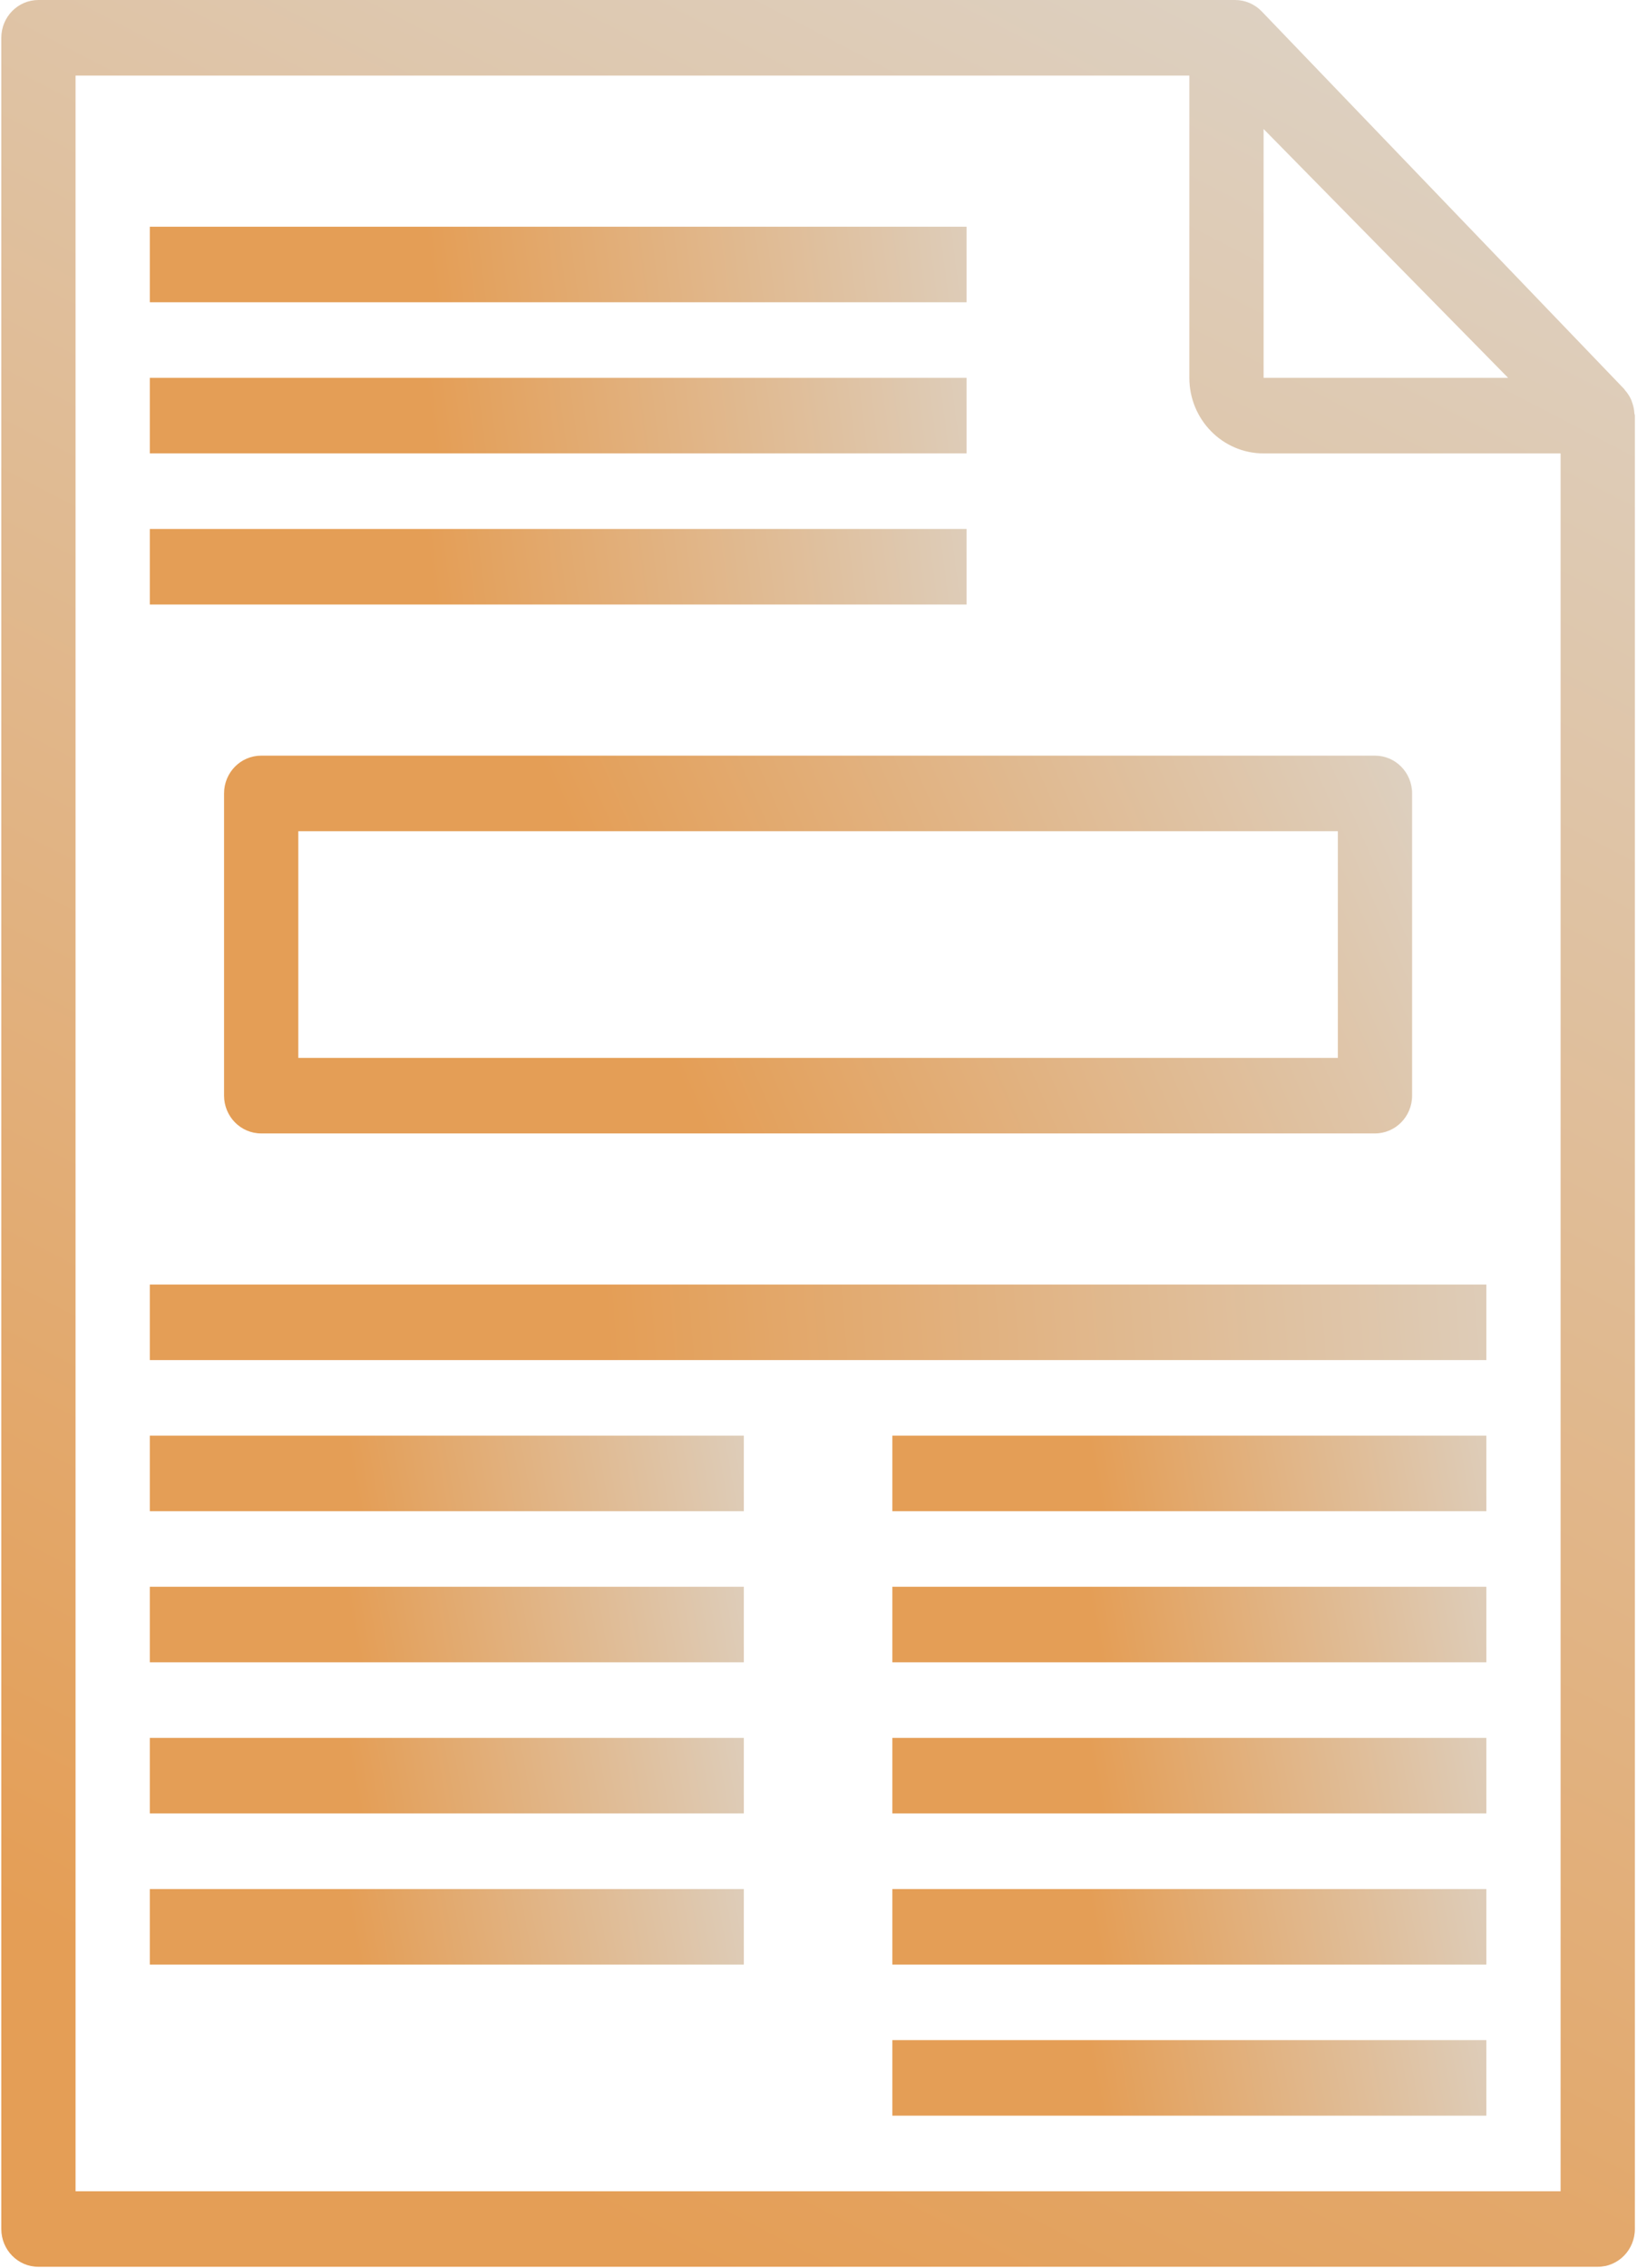
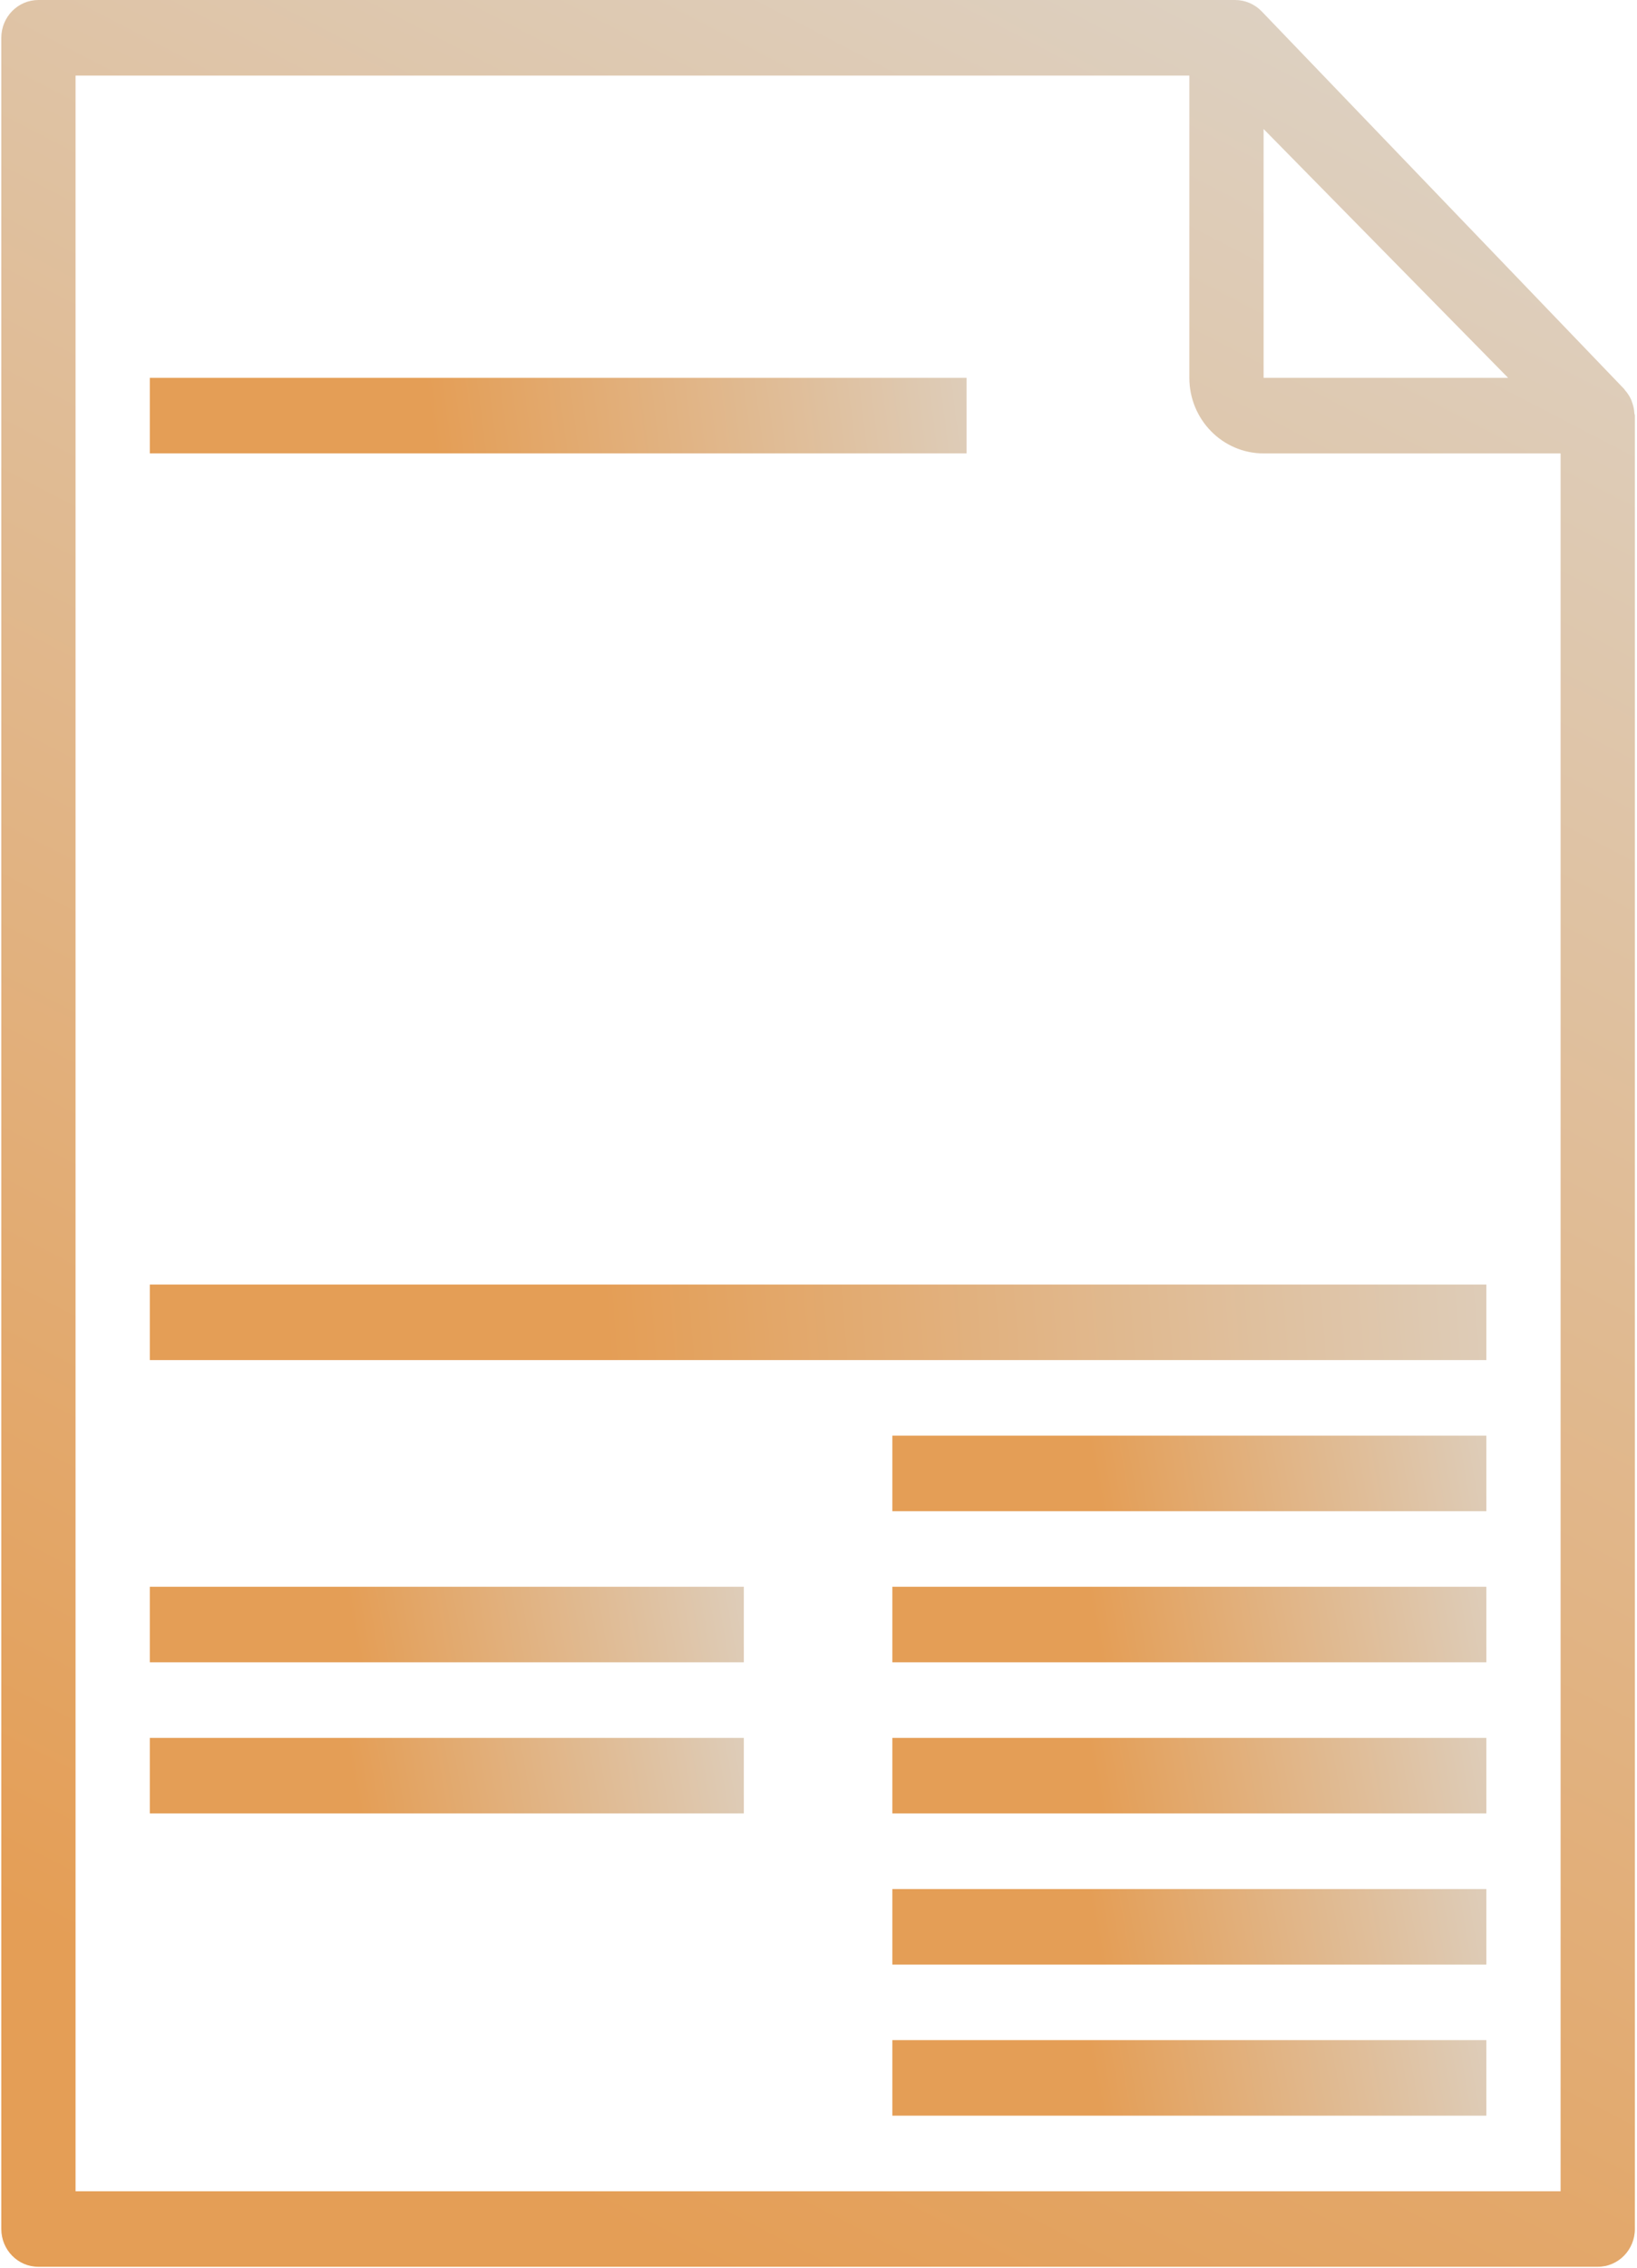
<svg xmlns="http://www.w3.org/2000/svg" width="39px" height="54px" viewBox="0 0 39 54" version="1.1">
  <title>folleto</title>
  <desc>Created with Sketch.</desc>
  <defs>
    <linearGradient x1="41.746%" y1="100%" x2="90.738%" y2="-29.133%" id="linearGradient-1">
      <stop stop-color="#E49E56" offset="0%" />
      <stop stop-color="#DBE0E2" offset="100%" />
    </linearGradient>
    <linearGradient x1="34.122%" y1="50.427%" x2="128.369%" y2="49.323%" id="linearGradient-2">
      <stop stop-color="#E49E56" offset="0%" />
      <stop stop-color="#DBE0E2" offset="100%" />
    </linearGradient>
    <linearGradient x1="34.122%" y1="55.051%" x2="128.369%" y2="42.005%" id="linearGradient-3">
      <stop stop-color="#E49E56" offset="0%" />
      <stop stop-color="#DBE0E2" offset="100%" />
    </linearGradient>
    <linearGradient x1="34.122%" y1="50.16%" x2="128.369%" y2="49.747%" id="linearGradient-4">
      <stop stop-color="#E49E56" offset="0%" />
      <stop stop-color="#DBE0E2" offset="100%" />
    </linearGradient>
    <linearGradient x1="34.122%" y1="50.808%" x2="128.369%" y2="48.721%" id="linearGradient-5">
      <stop stop-color="#E49E56" offset="0%" />
      <stop stop-color="#DBE0E2" offset="100%" />
    </linearGradient>
  </defs>
  <g id="Desktop" stroke="none" stroke-width="1" fill="none" fill-rule="evenodd">
    <g id="Cessa_Licenciatura-Prototipo" transform="translate(-980, -2867)">
      <g id="folleto" transform="translate(980, 2867)">
        <g id="1113491">
          <path d="M38.937,9.839 C38.933,9.763 38.919,9.688 38.895,9.615 C38.884,9.585 38.876,9.556 38.864,9.525 C38.826,9.439 38.775,9.359 38.712,9.29 C38.705,9.282 38.704,9.273 38.697,9.266 L30.058,0.27 C29.891,0.097 29.663,-1.48689383e-06 29.424,-1.48689383e-06 L0.915,-1.48689383e-06 C0.427,-1.48689383e-06 0.031,0.403 0.031,0.9 L0.031,53.079 C0.031,53.576 0.427,53.979 0.915,53.979 L38.064,53.979 C38.553,53.979 38.949,53.576 38.949,53.079 L38.949,9.897 C38.949,9.877 38.939,9.859 38.937,9.839 Z M35.929,8.997 L30.104,8.997 L30.104,3.072 L35.929,8.997 Z M1.8,52.18 L1.8,1.8 L28.335,1.8 L28.335,8.997 C28.335,9.991 29.127,10.797 30.104,10.797 L37.18,10.797 L37.18,52.18 L1.8,52.18 L1.8,52.18 Z" id="Shape" fill="url(#linearGradient-1)" fill-rule="nonzero" />
-           <rect id="Rectangle" fill="url(#linearGradient-2)" fill-rule="nonzero" x="3.569" y="5.399" width="19.459" height="1.799" />
          <rect id="Rectangle" fill="url(#linearGradient-2)" fill-rule="nonzero" x="3.569" y="8.997" width="19.459" height="1.799" />
-           <rect id="Rectangle" fill="url(#linearGradient-2)" fill-rule="nonzero" x="3.569" y="12.596" width="19.459" height="1.799" />
-           <path d="M5.338,18.893 L5.338,26.09 C5.338,26.587 5.734,26.99 6.222,26.99 L32.757,26.99 C33.246,26.99 33.642,26.587 33.642,26.09 L33.642,18.893 C33.642,18.396 33.246,17.994 32.757,17.994 L6.222,17.994 C5.734,17.994 5.338,18.396 5.338,18.893 Z M7.107,19.793 L31.873,19.793 L31.873,25.191 L7.107,25.191 L7.107,19.793 Z" id="Shape" fill="url(#linearGradient-3)" fill-rule="nonzero" />
          <rect id="Rectangle" fill="url(#linearGradient-4)" fill-rule="nonzero" x="3.569" y="30.588" width="31.842" height="1.799" />
-           <rect id="Rectangle" fill="url(#linearGradient-5)" fill-rule="nonzero" x="3.569" y="34.187" width="14.152" height="1.799" />
          <rect id="Rectangle" fill="url(#linearGradient-5)" fill-rule="nonzero" x="21.259" y="34.187" width="14.152" height="1.799" />
          <rect id="Rectangle" fill="url(#linearGradient-5)" fill-rule="nonzero" x="3.569" y="37.785" width="14.152" height="1.799" />
          <rect id="Rectangle" fill="url(#linearGradient-5)" fill-rule="nonzero" x="21.259" y="37.785" width="14.152" height="1.799" />
          <rect id="Rectangle" fill="url(#linearGradient-5)" fill-rule="nonzero" x="3.569" y="41.384" width="14.152" height="1.799" />
          <rect id="Rectangle" fill="url(#linearGradient-5)" fill-rule="nonzero" x="21.259" y="41.384" width="14.152" height="1.799" />
-           <rect id="Rectangle" fill="url(#linearGradient-5)" fill-rule="nonzero" x="3.569" y="44.983" width="14.152" height="1.799" />
          <rect id="Rectangle" fill="url(#linearGradient-5)" fill-rule="nonzero" x="21.259" y="44.983" width="14.152" height="1.799" />
          <rect id="Rectangle" fill="url(#linearGradient-5)" fill-rule="nonzero" x="21.259" y="48.581" width="14.152" height="1.799" />
        </g>
      </g>
    </g>
  </g>
</svg>